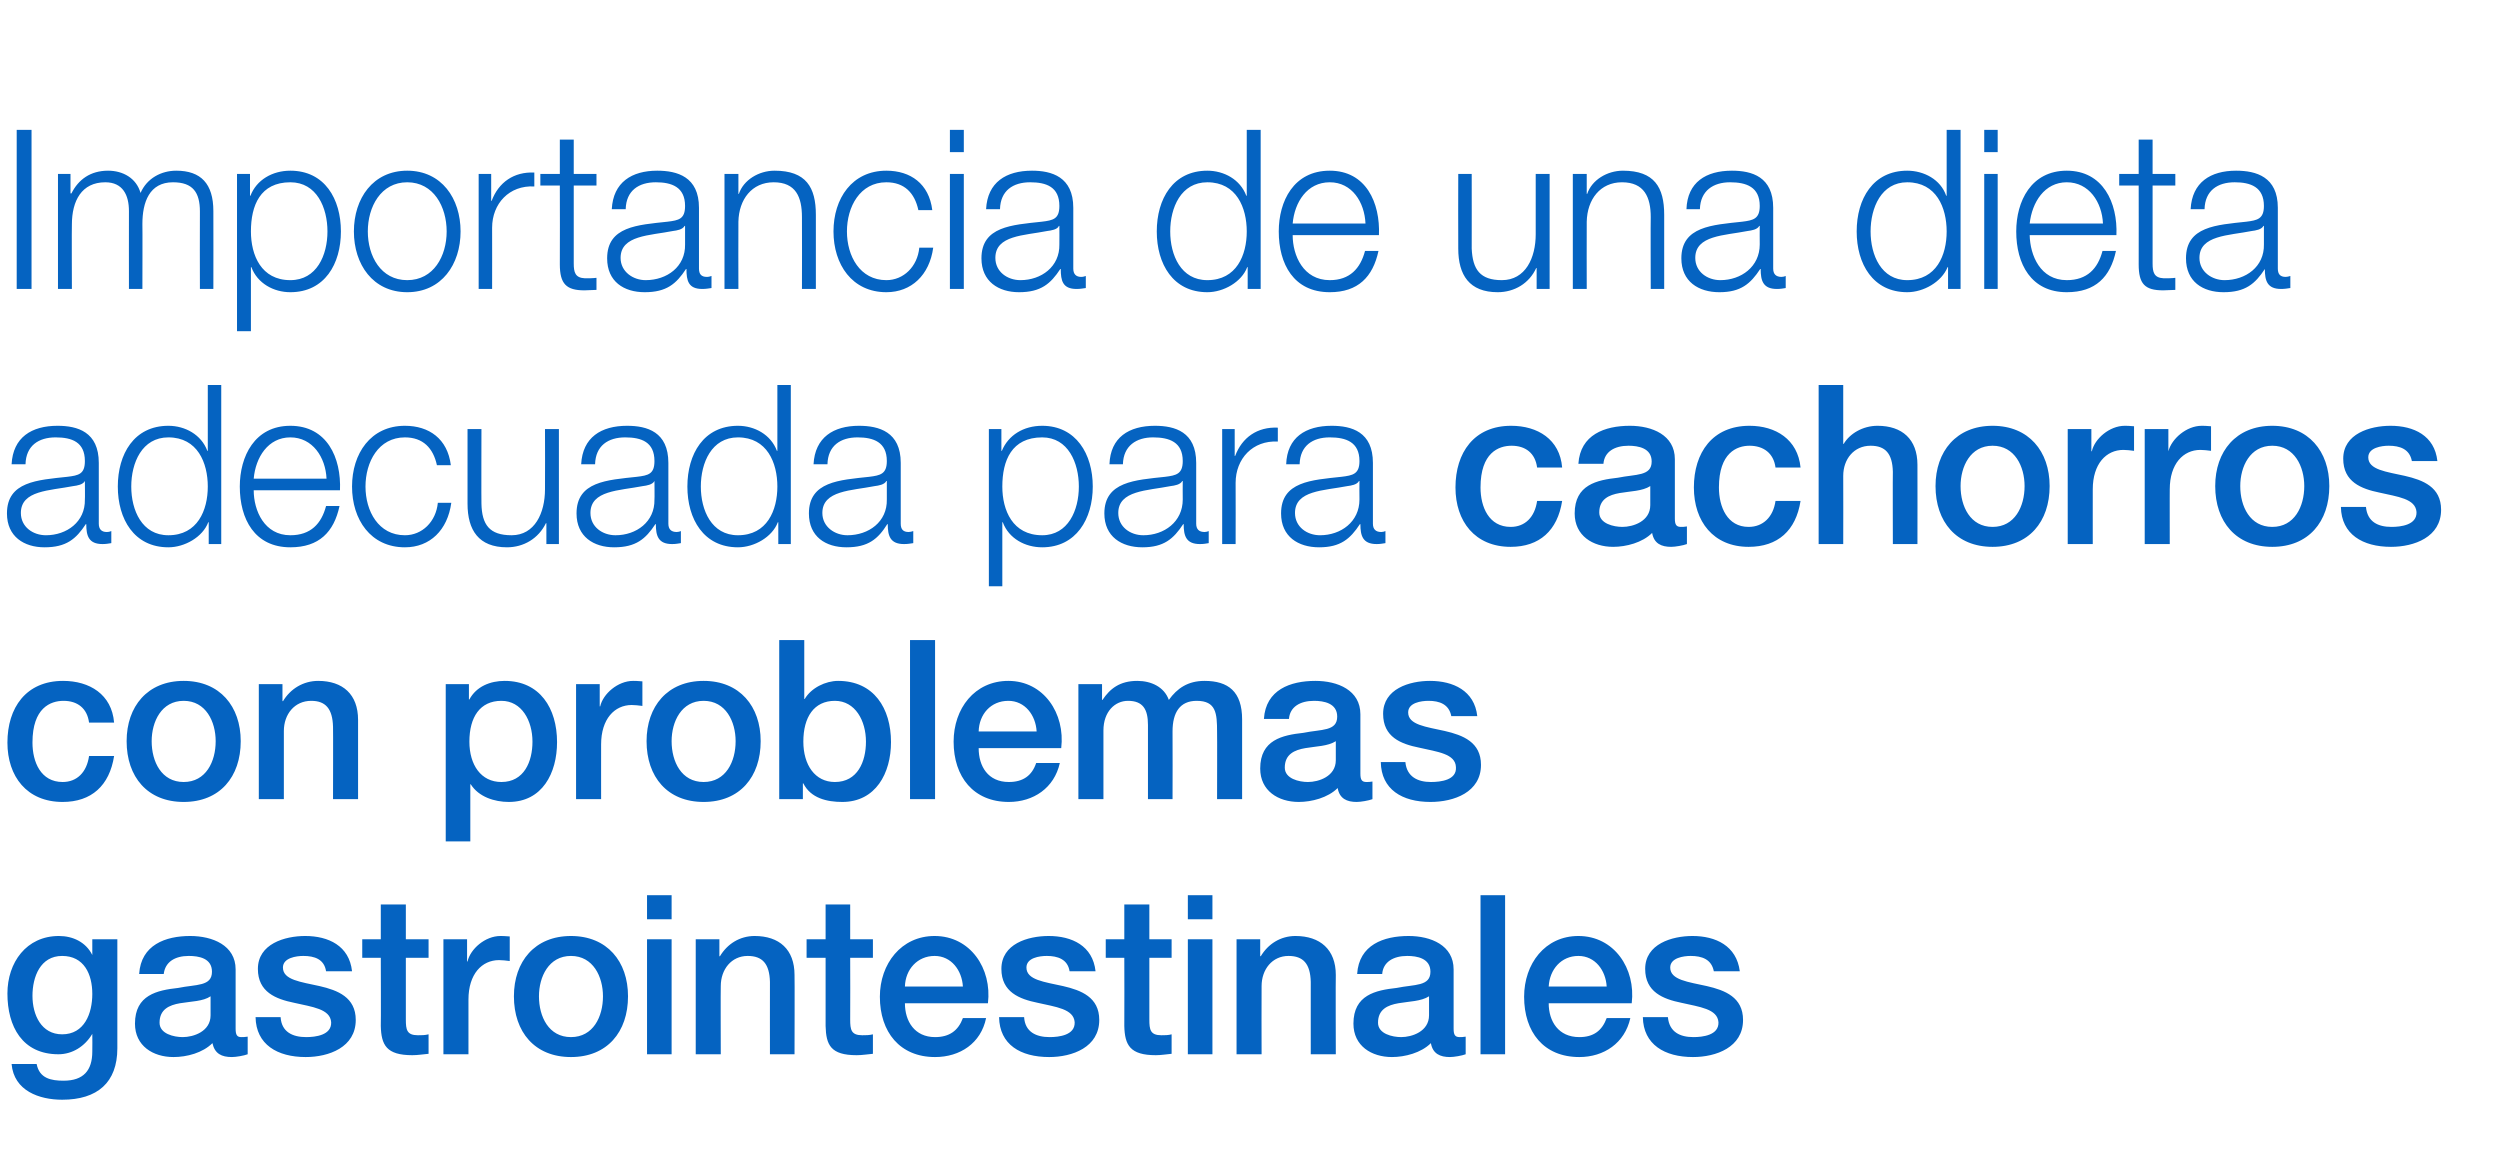
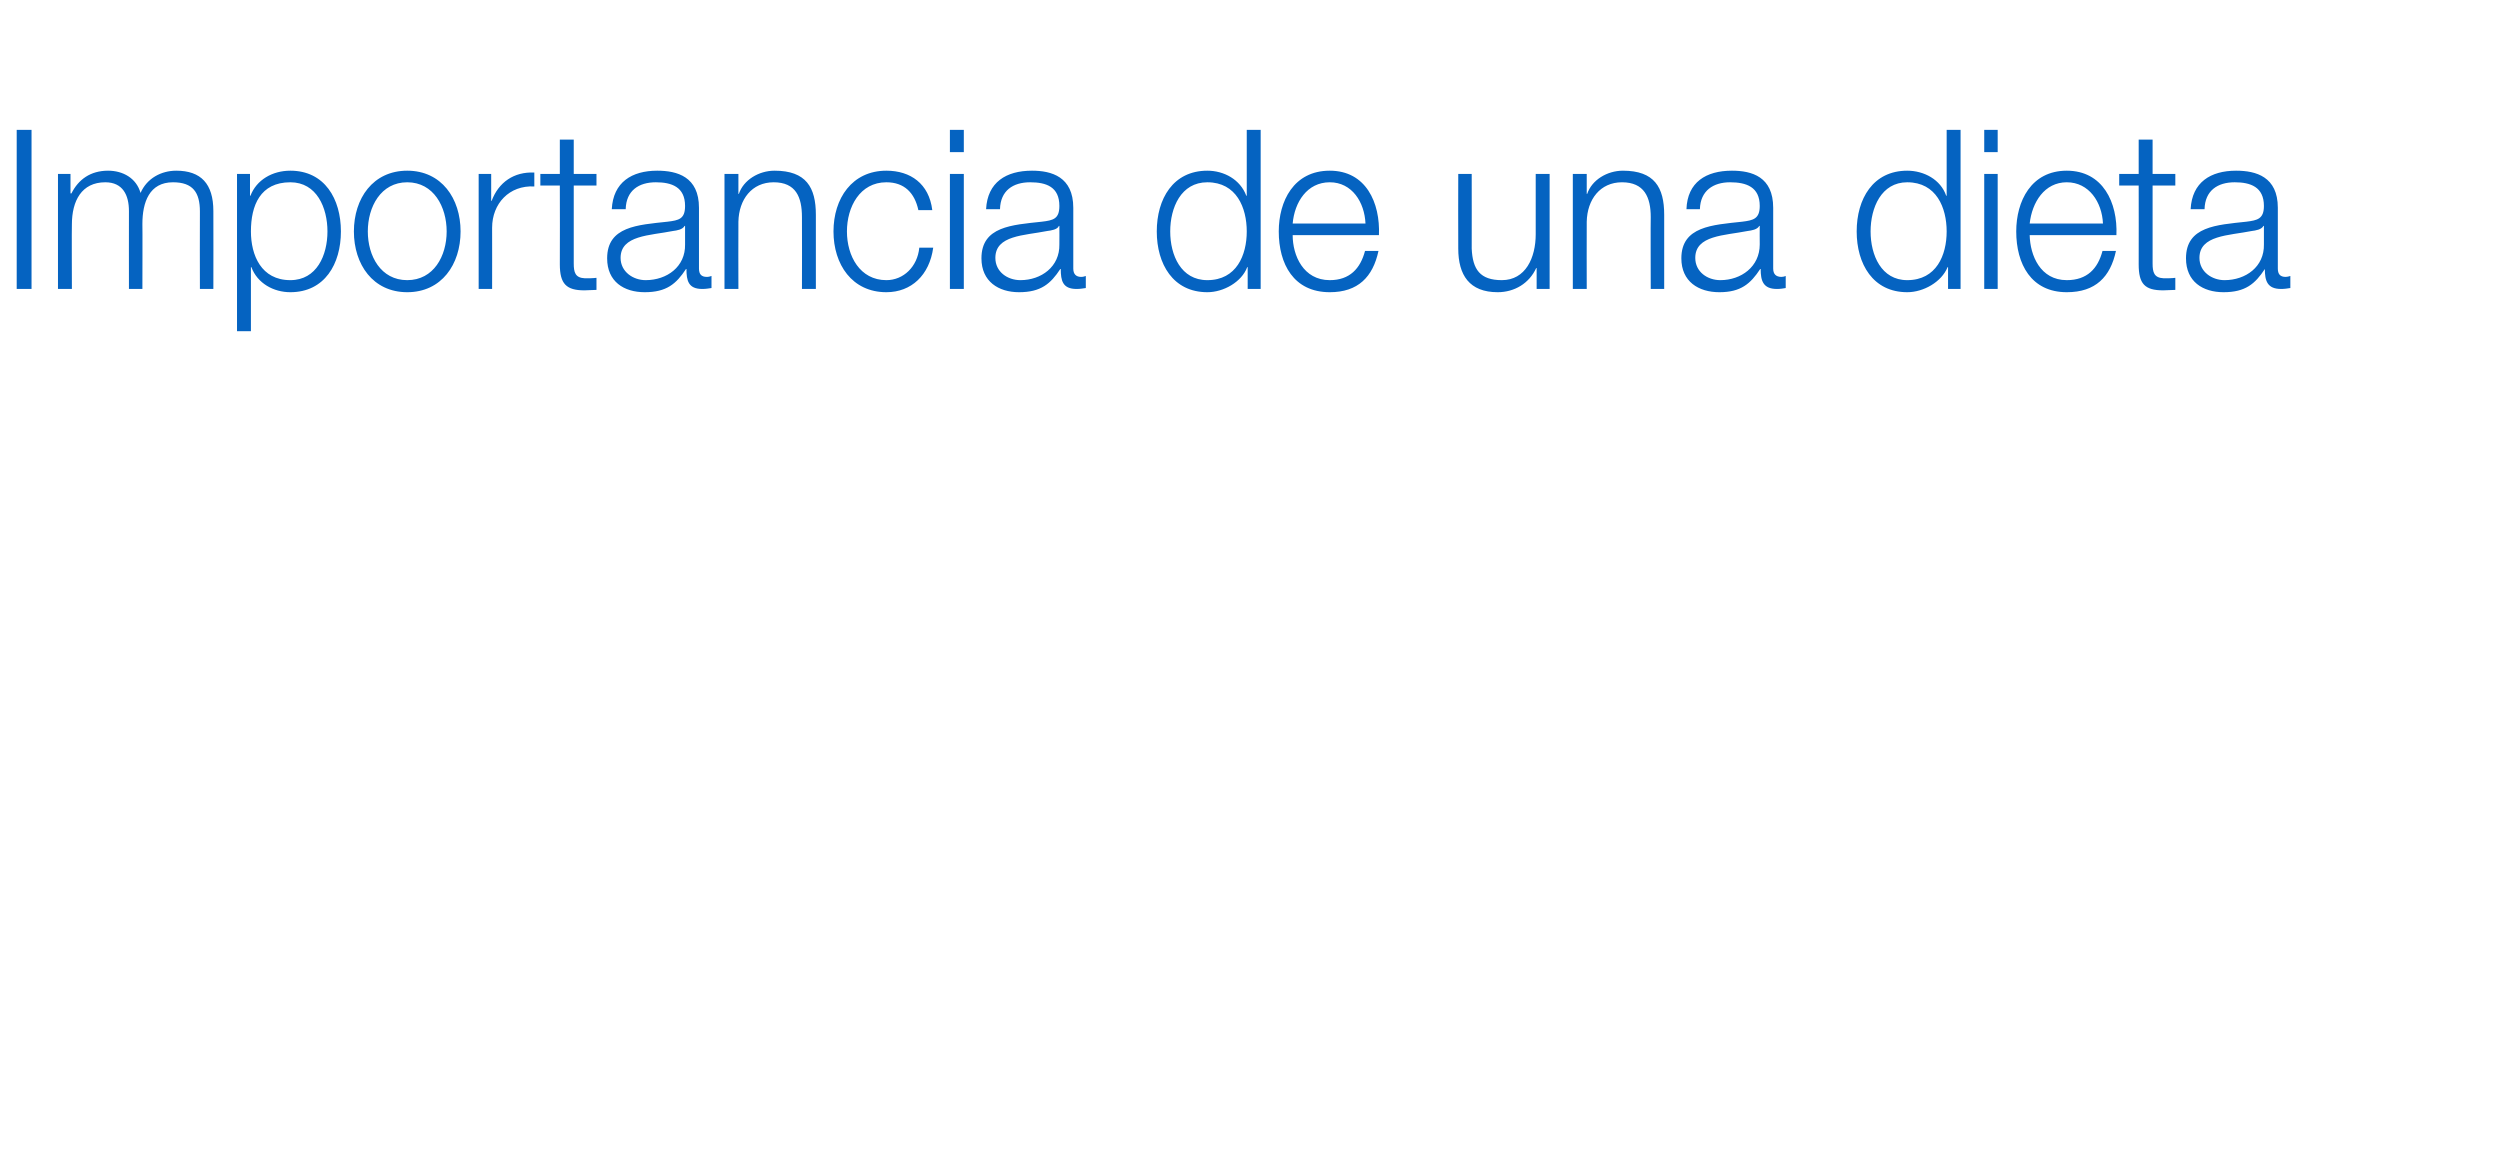
<svg xmlns="http://www.w3.org/2000/svg" version="1.1" width="539px" height="252.7px" viewBox="0 -28 539 252.7" style="top:-28px">
  <desc>Importancia de una dieta adecuada para cachorros con problemas gastrointestinales</desc>
  <defs />
  <g id="Polygon292235">
-     <path d="M 19.9 186.3 C 19.9 182 18.1 178.1 13.4 178.1 C 8.7 178.1 7 182.6 7 186.7 C 7 190.8 8.9 195 13.4 195 C 18.2 195 19.9 190.5 19.9 186.3 Z M 25.3 198 C 25.3 205.4 21 209.1 13.4 209.1 C 8.5 209.1 3 207.2 2.5 201.4 C 2.5 201.4 7.9 201.4 7.9 201.4 C 8.5 204.5 11 205 13.7 205 C 18 205 19.9 202.8 19.9 198.7 C 19.94 198.7 19.9 194.9 19.9 194.9 C 19.9 194.9 19.85 194.9 19.9 194.9 C 18.3 197.6 15.6 199.3 12.6 199.3 C 4.8 199.3 1.6 193.3 1.6 186.2 C 1.6 179.5 5.7 173.8 12.7 173.8 C 15.7 173.8 18.5 175.1 19.9 177.9 C 19.85 177.86 19.9 177.9 19.9 177.9 L 19.9 174.5 L 25.3 174.5 C 25.3 174.5 25.31 197.98 25.3 198 Z M 45.4 186.8 C 43.8 187.9 41.2 187.9 38.8 188.3 C 36.5 188.7 34.4 189.6 34.4 192.5 C 34.4 194.9 37.5 195.6 39.4 195.6 C 41.7 195.6 45.4 194.4 45.4 190.9 C 45.4 190.9 45.4 186.8 45.4 186.8 Z M 50.8 193.8 C 50.8 195.1 51.1 195.6 52 195.6 C 52.4 195.6 52.8 195.6 53.4 195.5 C 53.4 195.5 53.4 199.3 53.4 199.3 C 52.6 199.6 50.9 199.9 50 199.9 C 47.8 199.9 46.3 199.2 45.8 196.9 C 43.7 199 40.3 199.9 37.4 199.9 C 33 199.9 29.1 197.5 29.1 192.7 C 29.1 186.5 33.9 185.5 38.4 185 C 42.3 184.2 45.7 184.7 45.7 181.5 C 45.7 178.6 42.9 178.1 40.7 178.1 C 37.7 178.1 35.6 179.4 35.3 182 C 35.3 182 30 182 30 182 C 30.4 175.7 35.7 173.8 41 173.8 C 45.8 173.8 50.8 175.8 50.8 181 C 50.8 181 50.8 193.8 50.8 193.8 Z M 60.5 191.3 C 60.7 194.5 63.1 195.6 66 195.6 C 68 195.6 71.5 195.2 71.4 192.4 C 71.2 189.5 67.3 189.1 63.4 188.2 C 59.5 187.4 55.6 185.9 55.6 180.9 C 55.6 175.5 61.4 173.8 65.8 173.8 C 70.8 173.8 75.3 175.9 75.9 181.4 C 75.9 181.4 70.3 181.4 70.3 181.4 C 69.9 178.8 67.8 178.1 65.4 178.1 C 63.9 178.1 61 178.5 61 180.6 C 61 183.3 64.9 183.7 68.9 184.6 C 72.8 185.5 76.7 187 76.7 191.9 C 76.7 197.8 70.9 199.9 65.9 199.9 C 59.8 199.9 55.2 197.2 55.1 191.3 C 55.1 191.3 60.5 191.3 60.5 191.3 Z M 78.1 174.5 L 82.1 174.5 L 82.1 167 L 87.5 167 L 87.5 174.5 L 92.4 174.5 L 92.4 178.5 L 87.5 178.5 C 87.5 178.5 87.51 191.78 87.5 191.8 C 87.5 194 87.7 195.2 90.1 195.2 C 90.9 195.2 91.6 195.2 92.4 195 C 92.4 195 92.4 199.2 92.4 199.2 C 91.2 199.3 90.1 199.5 88.9 199.5 C 83.3 199.5 82.2 197.3 82.1 193.2 C 82.15 193.18 82.1 178.5 82.1 178.5 L 78.1 178.5 L 78.1 174.5 Z M 95.6 174.5 L 100.7 174.5 L 100.7 179.3 C 100.7 179.3 100.77 179.26 100.8 179.3 C 101.4 176.6 104.6 173.8 107.9 173.8 C 109.1 173.8 109.4 173.9 109.9 173.9 C 109.9 173.9 109.9 179.2 109.9 179.2 C 109.1 179.1 108.3 179 107.6 179 C 103.9 179 101 182 101 187.5 C 101 187.46 101 199.3 101 199.3 L 95.6 199.3 L 95.6 174.5 Z M 130 186.8 C 130 182.6 127.9 178.1 123.1 178.1 C 118.3 178.1 116.2 182.6 116.2 186.8 C 116.2 191.2 118.3 195.6 123.1 195.6 C 127.9 195.6 130 191.2 130 186.8 Z M 110.8 186.8 C 110.8 179.3 115.3 173.8 123.1 173.8 C 130.9 173.8 135.4 179.3 135.4 186.8 C 135.4 194.5 130.9 199.9 123.1 199.9 C 115.3 199.9 110.8 194.5 110.8 186.8 Z M 139.5 174.5 L 144.8 174.5 L 144.8 199.3 L 139.5 199.3 L 139.5 174.5 Z M 139.5 165 L 144.8 165 L 144.8 170.2 L 139.5 170.2 L 139.5 165 Z M 150 174.5 L 155.1 174.5 L 155.1 178.1 C 155.1 178.1 155.16 178.2 155.2 178.2 C 156.8 175.5 159.5 173.8 162.7 173.8 C 168 173.8 171.3 176.7 171.3 182.2 C 171.35 182.23 171.3 199.3 171.3 199.3 L 166 199.3 C 166 199.3 165.98 183.67 166 183.7 C 165.9 179.8 164.4 178.1 161.2 178.1 C 157.7 178.1 155.4 181 155.4 184.6 C 155.35 184.63 155.4 199.3 155.4 199.3 L 150 199.3 L 150 174.5 Z M 173.9 174.5 L 178 174.5 L 178 167 L 183.3 167 L 183.3 174.5 L 188.2 174.5 L 188.2 178.5 L 183.3 178.5 C 183.3 178.5 183.34 191.78 183.3 191.8 C 183.3 194 183.5 195.2 185.9 195.2 C 186.7 195.2 187.4 195.2 188.2 195 C 188.2 195 188.2 199.2 188.2 199.2 C 187 199.3 185.9 199.5 184.7 199.5 C 179.1 199.5 178.1 197.3 178 193.2 C 177.98 193.18 178 178.5 178 178.5 L 173.9 178.5 L 173.9 174.5 Z M 195.1 188.3 C 195.1 192.2 197.2 195.6 201.6 195.6 C 204.7 195.6 206.6 194.2 207.6 191.5 C 207.6 191.5 212.6 191.5 212.6 191.5 C 211.5 196.9 207 199.9 201.6 199.9 C 194 199.9 189.7 194.5 189.7 186.9 C 189.7 179.8 194.3 173.8 201.5 173.8 C 209.2 173.8 213.9 180.8 213 188.3 C 213 188.3 195.1 188.3 195.1 188.3 Z M 207.6 184.7 C 207.4 181.2 205.1 178.1 201.5 178.1 C 197.8 178.1 195.2 181 195.1 184.7 C 195.1 184.7 207.6 184.7 207.6 184.7 Z M 220.8 191.3 C 221 194.5 223.4 195.6 226.3 195.6 C 228.3 195.6 231.8 195.2 231.7 192.4 C 231.5 189.5 227.6 189.1 223.7 188.2 C 219.8 187.4 215.9 185.9 215.9 180.9 C 215.9 175.5 221.6 173.8 226.1 173.8 C 231.1 173.8 235.6 175.9 236.2 181.4 C 236.2 181.4 230.6 181.4 230.6 181.4 C 230.2 178.8 228 178.1 225.7 178.1 C 224.1 178.1 221.3 178.5 221.3 180.6 C 221.3 183.3 225.2 183.7 229.2 184.6 C 233.1 185.5 237 187 237 191.9 C 237 197.8 231.2 199.9 226.2 199.9 C 220 199.9 215.5 197.2 215.4 191.3 C 215.4 191.3 220.8 191.3 220.8 191.3 Z M 238.4 174.5 L 242.4 174.5 L 242.4 167 L 247.8 167 L 247.8 174.5 L 252.6 174.5 L 252.6 178.5 L 247.8 178.5 C 247.8 178.5 247.8 191.78 247.8 191.8 C 247.8 194 248 195.2 250.4 195.2 C 251.1 195.2 251.9 195.2 252.6 195 C 252.6 195 252.6 199.2 252.6 199.2 C 251.5 199.3 250.3 199.5 249.2 199.5 C 243.6 199.5 242.5 197.3 242.4 193.2 C 242.44 193.18 242.4 178.5 242.4 178.5 L 238.4 178.5 L 238.4 174.5 Z M 256.1 174.5 L 261.4 174.5 L 261.4 199.3 L 256.1 199.3 L 256.1 174.5 Z M 256.1 165 L 261.4 165 L 261.4 170.2 L 256.1 170.2 L 256.1 165 Z M 266.6 174.5 L 271.7 174.5 L 271.7 178.1 C 271.7 178.1 271.77 178.2 271.8 178.2 C 273.4 175.5 276.1 173.8 279.3 173.8 C 284.6 173.8 288 176.7 288 182.2 C 287.95 182.23 288 199.3 288 199.3 L 282.6 199.3 C 282.6 199.3 282.59 183.67 282.6 183.7 C 282.5 179.8 281 178.1 277.8 178.1 C 274.3 178.1 272 181 272 184.6 C 271.96 184.63 272 199.3 272 199.3 L 266.6 199.3 L 266.6 174.5 Z M 308.1 186.8 C 306.4 187.9 303.8 187.9 301.5 188.3 C 299.2 188.7 297.1 189.6 297.1 192.5 C 297.1 194.9 300.2 195.6 302.1 195.6 C 304.4 195.6 308.1 194.4 308.1 190.9 C 308.1 190.9 308.1 186.8 308.1 186.8 Z M 313.4 193.8 C 313.4 195.1 313.7 195.6 314.7 195.6 C 315 195.6 315.5 195.6 316 195.5 C 316 195.5 316 199.3 316 199.3 C 315.2 199.6 313.5 199.9 312.6 199.9 C 310.5 199.9 308.9 199.2 308.5 196.9 C 306.4 199 302.9 199.9 300.1 199.9 C 295.7 199.9 291.8 197.5 291.8 192.7 C 291.8 186.5 296.6 185.5 301.1 185 C 305 184.2 308.4 184.7 308.4 181.5 C 308.4 178.6 305.5 178.1 303.4 178.1 C 300.4 178.1 298.2 179.4 298 182 C 298 182 292.6 182 292.6 182 C 293 175.7 298.3 173.8 303.7 173.8 C 308.5 173.8 313.4 175.8 313.4 181 C 313.4 181 313.4 193.8 313.4 193.8 Z M 319.2 165 L 324.5 165 L 324.5 199.3 L 319.2 199.3 L 319.2 165 Z M 333.9 188.3 C 333.9 192.2 336 195.6 340.5 195.6 C 343.6 195.6 345.4 194.2 346.4 191.5 C 346.4 191.5 351.5 191.5 351.5 191.5 C 350.3 196.9 345.8 199.9 340.5 199.9 C 332.8 199.9 328.6 194.5 328.6 186.9 C 328.6 179.8 333.1 173.8 340.3 173.8 C 348 173.8 352.7 180.8 351.8 188.3 C 351.8 188.3 333.9 188.3 333.9 188.3 Z M 346.4 184.7 C 346.2 181.2 343.9 178.1 340.3 178.1 C 336.6 178.1 334.1 181 333.9 184.7 C 333.9 184.7 346.4 184.7 346.4 184.7 Z M 359.6 191.3 C 359.9 194.5 362.2 195.6 365.1 195.6 C 367.1 195.6 370.6 195.2 370.5 192.4 C 370.3 189.5 366.4 189.1 362.5 188.2 C 358.6 187.4 354.7 185.9 354.7 180.9 C 354.7 175.5 360.5 173.8 364.9 173.8 C 369.9 173.8 374.4 175.9 375.1 181.4 C 375.1 181.4 369.5 181.4 369.5 181.4 C 369 178.8 366.9 178.1 364.5 178.1 C 363 178.1 360.1 178.5 360.1 180.6 C 360.1 183.3 364 183.7 368 184.6 C 371.9 185.5 375.8 187 375.8 191.9 C 375.8 197.8 370 199.9 365 199.9 C 358.9 199.9 354.3 197.2 354.2 191.3 C 354.2 191.3 359.6 191.3 359.6 191.3 Z " stroke="none" fill="#0563c1" />
-   </g>
+     </g>
  <g id="Polygon292234">
-     <path d="M 19.2 127.8 C 18.8 124.7 16.7 123.1 13.7 123.1 C 10.9 123.1 7 124.6 7 132.1 C 7 136.3 8.8 140.6 13.5 140.6 C 16.6 140.6 18.7 138.5 19.2 135 C 19.2 135 24.6 135 24.6 135 C 23.6 141.4 19.7 144.9 13.5 144.9 C 5.8 144.9 1.6 139.4 1.6 132.1 C 1.6 124.6 5.6 118.8 13.6 118.8 C 19.3 118.8 24.1 121.7 24.6 127.8 C 24.6 127.8 19.2 127.8 19.2 127.8 Z M 46.5 131.8 C 46.5 127.6 44.4 123.1 39.6 123.1 C 34.8 123.1 32.7 127.6 32.7 131.8 C 32.7 136.2 34.8 140.6 39.6 140.6 C 44.4 140.6 46.5 136.2 46.5 131.8 Z M 27.3 131.8 C 27.3 124.3 31.8 118.8 39.6 118.8 C 47.4 118.8 51.9 124.3 51.9 131.8 C 51.9 139.5 47.4 144.9 39.6 144.9 C 31.8 144.9 27.3 139.5 27.3 131.8 Z M 55.8 119.5 L 60.9 119.5 L 60.9 123.1 C 60.9 123.1 61.02 123.2 61 123.2 C 62.6 120.5 65.4 118.8 68.6 118.8 C 73.9 118.8 77.2 121.7 77.2 127.2 C 77.2 127.23 77.2 144.3 77.2 144.3 L 71.8 144.3 C 71.8 144.3 71.84 128.67 71.8 128.7 C 71.7 124.8 70.2 123.1 67.1 123.1 C 63.5 123.1 61.2 126 61.2 129.6 C 61.21 129.63 61.2 144.3 61.2 144.3 L 55.8 144.3 L 55.8 119.5 Z M 108.1 123.1 C 103.5 123.1 101.2 126.6 101.2 131.9 C 101.2 136.9 103.7 140.6 108.1 140.6 C 113 140.6 114.8 136.2 114.8 131.9 C 114.8 127.4 112.5 123.1 108.1 123.1 Z M 96.1 119.5 L 101.1 119.5 L 101.1 122.8 C 101.1 122.8 101.24 122.82 101.2 122.8 C 102.7 120 105.7 118.8 108.8 118.8 C 116.4 118.8 120.1 124.7 120.1 132 C 120.1 138.7 116.9 144.9 109.7 144.9 C 106.6 144.9 103.2 143.8 101.5 141.1 C 101.52 141.06 101.4 141.1 101.4 141.1 L 101.4 153.4 L 96.1 153.4 L 96.1 119.5 Z M 124.2 119.5 L 129.3 119.5 L 129.3 124.3 C 129.3 124.3 129.35 124.26 129.4 124.3 C 130 121.6 133.2 118.8 136.5 118.8 C 137.7 118.8 138 118.9 138.5 118.9 C 138.5 118.9 138.5 124.2 138.5 124.2 C 137.7 124.1 136.9 124 136.2 124 C 132.5 124 129.6 127 129.6 132.5 C 129.59 132.46 129.6 144.3 129.6 144.3 L 124.2 144.3 L 124.2 119.5 Z M 158.6 131.8 C 158.6 127.6 156.5 123.1 151.7 123.1 C 146.9 123.1 144.8 127.6 144.8 131.8 C 144.8 136.2 146.9 140.6 151.7 140.6 C 156.5 140.6 158.6 136.2 158.6 131.8 Z M 139.4 131.8 C 139.4 124.3 143.9 118.8 151.7 118.8 C 159.5 118.8 164 124.3 164 131.8 C 164 139.5 159.5 144.9 151.7 144.9 C 143.9 144.9 139.4 139.5 139.4 131.8 Z M 180 123.1 C 175.5 123.1 173.2 126.6 173.2 131.9 C 173.2 136.9 175.7 140.6 180 140.6 C 184.9 140.6 186.7 136.2 186.7 131.9 C 186.7 127.4 184.4 123.1 180 123.1 Z M 168 110 L 173.4 110 L 173.4 122.7 C 173.4 122.7 173.45 122.67 173.5 122.7 C 174.9 120.3 178 118.8 180.7 118.8 C 188.4 118.8 192.1 124.7 192.1 132 C 192.1 138.7 188.8 144.9 181.6 144.9 C 178.3 144.9 174.8 144.1 173.2 140.9 C 173.17 140.86 173.1 140.9 173.1 140.9 L 173.1 144.3 L 168 144.3 L 168 110 Z M 196.2 110 L 201.6 110 L 201.6 144.3 L 196.2 144.3 L 196.2 110 Z M 211 133.3 C 211 137.2 213 140.6 217.5 140.6 C 220.6 140.6 222.5 139.2 223.4 136.5 C 223.4 136.5 228.5 136.5 228.5 136.5 C 227.3 141.9 222.8 144.9 217.5 144.9 C 209.9 144.9 205.6 139.5 205.6 131.9 C 205.6 124.8 210.1 118.8 217.4 118.8 C 225 118.8 229.7 125.8 228.8 133.3 C 228.8 133.3 211 133.3 211 133.3 Z M 223.5 129.7 C 223.3 126.2 221 123.1 217.4 123.1 C 213.6 123.1 211.1 126 211 129.7 C 211 129.7 223.5 129.7 223.5 129.7 Z M 232.5 119.5 L 237.6 119.5 L 237.6 122.9 C 237.6 122.9 237.74 122.91 237.7 122.9 C 239.3 120.5 241.4 118.8 245.2 118.8 C 248.2 118.8 251 120.1 252 122.9 C 253.8 120.4 256.1 118.8 259.7 118.8 C 264.8 118.8 267.8 121.1 267.8 127.1 C 267.8 127.14 267.8 144.3 267.8 144.3 L 262.4 144.3 C 262.4 144.3 262.44 129.78 262.4 129.8 C 262.4 125.8 262.2 123.1 258 123.1 C 254.4 123.1 252.8 125.6 252.8 129.7 C 252.84 129.73 252.8 144.3 252.8 144.3 L 247.5 144.3 C 247.5 144.3 247.48 128.34 247.5 128.3 C 247.5 124.9 246.4 123.1 243.2 123.1 C 240.4 123.1 237.9 125.4 237.9 129.5 C 237.88 129.54 237.9 144.3 237.9 144.3 L 232.5 144.3 L 232.5 119.5 Z M 288 131.8 C 286.3 132.9 283.7 132.9 281.4 133.3 C 279.1 133.7 277 134.6 277 137.5 C 277 139.9 280.1 140.6 282 140.6 C 284.3 140.6 288 139.4 288 135.9 C 288 135.9 288 131.8 288 131.8 Z M 293.3 138.8 C 293.3 140.1 293.6 140.6 294.6 140.6 C 294.9 140.6 295.4 140.6 295.9 140.5 C 295.9 140.5 295.9 144.3 295.9 144.3 C 295.1 144.6 293.4 144.9 292.5 144.9 C 290.4 144.9 288.8 144.2 288.4 141.9 C 286.3 144 282.8 144.9 280 144.9 C 275.6 144.9 271.7 142.5 271.7 137.7 C 271.7 131.5 276.5 130.5 281 130 C 284.9 129.2 288.3 129.7 288.3 126.5 C 288.3 123.6 285.4 123.1 283.3 123.1 C 280.3 123.1 278.1 124.4 277.9 127 C 277.9 127 272.5 127 272.5 127 C 272.9 120.7 278.2 118.8 283.6 118.8 C 288.4 118.8 293.3 120.8 293.3 126 C 293.3 126 293.3 138.8 293.3 138.8 Z M 303 136.3 C 303.3 139.5 305.7 140.6 308.5 140.6 C 310.6 140.6 314.1 140.2 313.9 137.4 C 313.8 134.5 309.9 134.1 306 133.2 C 302 132.4 298.2 130.9 298.2 125.9 C 298.2 120.5 303.9 118.8 308.3 118.8 C 313.3 118.8 317.9 120.9 318.5 126.4 C 318.5 126.4 312.9 126.4 312.9 126.4 C 312.4 123.8 310.3 123.1 308 123.1 C 306.4 123.1 303.6 123.5 303.6 125.6 C 303.6 128.3 307.5 128.7 311.5 129.6 C 315.4 130.5 319.3 132 319.3 136.9 C 319.3 142.8 313.5 144.9 308.4 144.9 C 302.3 144.9 297.8 142.2 297.7 136.3 C 297.7 136.3 303 136.3 303 136.3 Z " stroke="none" fill="#0563c1" />
-   </g>
+     </g>
  <g id="Polygon292233">
-     <path d="M 18.3 75.7 C 18.3 75.7 18.25 75.74 18.3 75.7 C 17.9 76.5 16.6 76.7 15.8 76.8 C 10.7 77.8 4.5 77.7 4.5 82.6 C 4.5 85.6 7.1 87.4 9.9 87.4 C 14.4 87.4 18.4 84.5 18.3 79.7 C 18.35 79.67 18.3 75.7 18.3 75.7 Z M 2.5 72.1 C 2.8 66.3 6.8 63.8 12.4 63.8 C 16.7 63.8 21.3 65.1 21.3 71.8 C 21.3 71.8 21.3 84.9 21.3 84.9 C 21.3 86.1 21.9 86.7 23 86.7 C 23.4 86.7 23.8 86.6 24 86.5 C 24 86.5 24 89.1 24 89.1 C 23.3 89.2 22.9 89.3 22.1 89.3 C 19.1 89.3 18.6 87.5 18.6 85 C 18.6 85 18.5 85 18.5 85 C 16.4 88.2 14.3 90 9.6 90 C 5.2 90 1.5 87.7 1.5 82.7 C 1.5 75.8 8.1 75.5 14.5 74.8 C 17 74.5 18.3 74.2 18.3 71.4 C 18.3 67.3 15.5 66.3 12 66.3 C 8.3 66.3 5.6 68.1 5.5 72.1 C 5.5 72.1 2.5 72.1 2.5 72.1 Z M 36.3 87.4 C 42.6 87.4 44.8 82 44.8 76.9 C 44.8 71.8 42.6 66.3 36.3 66.3 C 30.6 66.3 28.3 71.8 28.3 76.9 C 28.3 82 30.6 87.4 36.3 87.4 Z M 47.7 89.3 L 45 89.3 L 45 84.6 C 45 84.6 44.92 84.57 44.9 84.6 C 43.7 87.8 39.8 90 36.3 90 C 28.9 90 25.4 83.9 25.4 76.9 C 25.4 69.9 28.9 63.8 36.3 63.8 C 39.9 63.8 43.4 65.7 44.7 69.2 C 44.69 69.21 44.8 69.2 44.8 69.2 L 44.8 55 L 47.7 55 L 47.7 89.3 Z M 54.7 77.7 C 54.7 82.1 57 87.4 62.6 87.4 C 67 87.4 69.3 84.9 70.3 81.1 C 70.3 81.1 73.2 81.1 73.2 81.1 C 72 86.7 68.8 90 62.6 90 C 54.9 90 51.7 83.9 51.7 76.9 C 51.7 70.4 54.9 63.8 62.6 63.8 C 70.5 63.8 73.6 70.7 73.3 77.7 C 73.3 77.7 54.7 77.7 54.7 77.7 Z M 70.4 75.2 C 70.2 70.6 67.4 66.3 62.6 66.3 C 57.8 66.3 55.1 70.6 54.7 75.2 C 54.7 75.2 70.4 75.2 70.4 75.2 Z M 94.2 72.3 C 93.4 68.6 91.2 66.3 87.3 66.3 C 81.6 66.3 78.8 71.6 78.8 76.9 C 78.8 82.2 81.6 87.4 87.3 87.4 C 91 87.4 94 84.5 94.4 80.4 C 94.4 80.4 97.3 80.4 97.3 80.4 C 96.5 86.3 92.7 90 87.3 90 C 79.9 90 75.9 84 75.9 76.9 C 75.9 69.8 79.9 63.8 87.3 63.8 C 92.5 63.8 96.5 66.6 97.2 72.3 C 97.2 72.3 94.2 72.3 94.2 72.3 Z M 120.5 89.3 L 117.8 89.3 L 117.8 84.8 C 117.8 84.8 117.68 84.81 117.7 84.8 C 116.1 88.1 112.9 90 109.3 90 C 103.2 90 100.8 86.3 100.8 80.6 C 100.8 80.58 100.8 64.5 100.8 64.5 L 103.8 64.5 C 103.8 64.5 103.76 80.63 103.8 80.6 C 103.9 85.1 105.5 87.4 110.3 87.4 C 115.3 87.4 117.5 82.6 117.5 77.5 C 117.54 77.51 117.5 64.5 117.5 64.5 L 120.5 64.5 L 120.5 89.3 Z M 141.1 75.7 C 141.1 75.7 141.05 75.74 141.1 75.7 C 140.7 76.5 139.4 76.7 138.6 76.8 C 133.5 77.8 127.3 77.7 127.3 82.6 C 127.3 85.6 129.9 87.4 132.7 87.4 C 137.2 87.4 141.2 84.5 141.1 79.7 C 141.15 79.67 141.1 75.7 141.1 75.7 Z M 125.3 72.1 C 125.6 66.3 129.6 63.8 135.2 63.8 C 139.5 63.8 144.1 65.1 144.1 71.8 C 144.1 71.8 144.1 84.9 144.1 84.9 C 144.1 86.1 144.7 86.7 145.9 86.7 C 146.2 86.7 146.6 86.6 146.8 86.5 C 146.8 86.5 146.8 89.1 146.8 89.1 C 146.1 89.2 145.7 89.3 144.9 89.3 C 141.9 89.3 141.4 87.5 141.4 85 C 141.4 85 141.3 85 141.3 85 C 139.2 88.2 137.1 90 132.4 90 C 128 90 124.3 87.7 124.3 82.7 C 124.3 75.8 130.9 75.5 137.3 74.8 C 139.8 74.5 141.1 74.2 141.1 71.4 C 141.1 67.3 138.3 66.3 134.8 66.3 C 131.1 66.3 128.4 68.1 128.3 72.1 C 128.3 72.1 125.3 72.1 125.3 72.1 Z M 159.1 87.4 C 165.4 87.4 167.6 82 167.6 76.9 C 167.6 71.8 165.4 66.3 159.1 66.3 C 153.4 66.3 151.1 71.8 151.1 76.9 C 151.1 82 153.4 87.4 159.1 87.4 Z M 170.5 89.3 L 167.8 89.3 L 167.8 84.6 C 167.8 84.6 167.72 84.57 167.7 84.6 C 166.5 87.8 162.6 90 159.1 90 C 151.7 90 148.2 83.9 148.2 76.9 C 148.2 69.9 151.7 63.8 159.1 63.8 C 162.7 63.8 166.2 65.7 167.5 69.2 C 167.49 69.21 167.6 69.2 167.6 69.2 L 167.6 55 L 170.5 55 L 170.5 89.3 Z M 191.2 75.7 C 191.2 75.7 191.11 75.74 191.1 75.7 C 190.7 76.5 189.4 76.7 188.6 76.8 C 183.6 77.8 177.3 77.7 177.3 82.6 C 177.3 85.6 180 87.4 182.7 87.4 C 187.3 87.4 191.3 84.5 191.2 79.7 C 191.21 79.67 191.2 75.7 191.2 75.7 Z M 175.4 72.1 C 175.7 66.3 179.7 63.8 185.2 63.8 C 189.5 63.8 194.2 65.1 194.2 71.8 C 194.2 71.8 194.2 84.9 194.2 84.9 C 194.2 86.1 194.7 86.7 195.9 86.7 C 196.2 86.7 196.6 86.6 196.9 86.5 C 196.9 86.5 196.9 89.1 196.9 89.1 C 196.2 89.2 195.7 89.3 194.9 89.3 C 191.9 89.3 191.4 87.5 191.4 85 C 191.4 85 191.3 85 191.3 85 C 189.3 88.2 187.2 90 182.5 90 C 178 90 174.4 87.7 174.4 82.7 C 174.4 75.8 181 75.5 187.4 74.8 C 189.8 74.5 191.2 74.2 191.2 71.4 C 191.2 67.3 188.3 66.3 184.9 66.3 C 181.2 66.3 178.5 68.1 178.4 72.1 C 178.4 72.1 175.4 72.1 175.4 72.1 Z M 224.7 66.3 C 218.1 66.3 216.1 71.3 216.1 76.9 C 216.1 82 218.3 87.4 224.7 87.4 C 230.3 87.4 232.6 82 232.6 76.9 C 232.6 71.8 230.3 66.3 224.7 66.3 Z M 213.2 64.5 L 215.9 64.5 L 215.9 69.2 C 215.9 69.2 216 69.21 216 69.2 C 217.4 65.8 220.7 63.8 224.7 63.8 C 232 63.8 235.6 69.9 235.6 76.9 C 235.6 83.9 232 90 224.7 90 C 221 90 217.5 88.1 216.2 84.6 C 216.23 84.57 216.1 84.6 216.1 84.6 L 216.1 98.4 L 213.2 98.4 L 213.2 64.5 Z M 255 75.7 C 255 75.7 254.88 75.74 254.9 75.7 C 254.5 76.5 253.2 76.7 252.4 76.8 C 247.4 77.8 241.1 77.7 241.1 82.6 C 241.1 85.6 243.7 87.4 246.5 87.4 C 251 87.4 255 84.5 255 79.7 C 254.97 79.67 255 75.7 255 75.7 Z M 239.2 72.1 C 239.4 66.3 243.4 63.8 249 63.8 C 253.3 63.8 257.9 65.1 257.9 71.8 C 257.9 71.8 257.9 84.9 257.9 84.9 C 257.9 86.1 258.5 86.7 259.7 86.7 C 260 86.7 260.4 86.6 260.6 86.5 C 260.6 86.5 260.6 89.1 260.6 89.1 C 260 89.2 259.5 89.3 258.7 89.3 C 255.7 89.3 255.2 87.5 255.2 85 C 255.2 85 255.1 85 255.1 85 C 253 88.2 250.9 90 246.3 90 C 241.8 90 238.1 87.7 238.1 82.7 C 238.1 75.8 244.8 75.5 251.2 74.8 C 253.6 74.5 255 74.2 255 71.4 C 255 67.3 252.1 66.3 248.6 66.3 C 245 66.3 242.2 68.1 242.1 72.1 C 242.1 72.1 239.2 72.1 239.2 72.1 Z M 263.5 64.5 L 266.2 64.5 L 266.2 70.3 C 266.2 70.3 266.29 70.31 266.3 70.3 C 267.8 66.3 271.1 64 275.5 64.2 C 275.5 64.2 275.5 67.2 275.5 67.2 C 270.1 66.9 266.4 70.9 266.4 76.1 C 266.43 76.07 266.4 89.3 266.4 89.3 L 263.5 89.3 L 263.5 64.5 Z M 293.1 75.7 C 293.1 75.7 292.96 75.74 293 75.7 C 292.6 76.5 291.3 76.7 290.5 76.8 C 285.4 77.8 279.2 77.7 279.2 82.6 C 279.2 85.6 281.8 87.4 284.6 87.4 C 289.1 87.4 293.1 84.5 293.1 79.7 C 293.06 79.67 293.1 75.7 293.1 75.7 Z M 277.3 72.1 C 277.5 66.3 281.5 63.8 287.1 63.8 C 291.4 63.8 296 65.1 296 71.8 C 296 71.8 296 84.9 296 84.9 C 296 86.1 296.6 86.7 297.8 86.7 C 298.1 86.7 298.5 86.6 298.7 86.5 C 298.7 86.5 298.7 89.1 298.7 89.1 C 298 89.2 297.6 89.3 296.8 89.3 C 293.8 89.3 293.3 87.5 293.3 85 C 293.3 85 293.2 85 293.2 85 C 291.1 88.2 289 90 284.4 90 C 279.9 90 276.2 87.7 276.2 82.7 C 276.2 75.8 282.8 75.5 289.2 74.8 C 291.7 74.5 293.1 74.2 293.1 71.4 C 293.1 67.3 290.2 66.3 286.7 66.3 C 283 66.3 280.3 68.1 280.2 72.1 C 280.2 72.1 277.3 72.1 277.3 72.1 Z M 331.4 72.8 C 331 69.7 328.9 68.1 325.9 68.1 C 323.1 68.1 319.2 69.6 319.2 77.1 C 319.2 81.3 321 85.6 325.7 85.6 C 328.8 85.6 330.9 83.5 331.4 80 C 331.4 80 336.8 80 336.8 80 C 335.8 86.4 331.9 89.9 325.7 89.9 C 318 89.9 313.8 84.4 313.8 77.1 C 313.8 69.6 317.8 63.8 325.8 63.8 C 331.5 63.8 336.3 66.7 336.8 72.8 C 336.8 72.8 331.4 72.8 331.4 72.8 Z M 355.8 76.8 C 354.1 77.9 351.5 77.9 349.2 78.3 C 346.9 78.7 344.8 79.6 344.8 82.5 C 344.8 84.9 347.9 85.6 349.8 85.6 C 352.1 85.6 355.8 84.4 355.8 80.9 C 355.8 80.9 355.8 76.8 355.8 76.8 Z M 361.1 83.8 C 361.1 85.1 361.4 85.6 362.4 85.6 C 362.7 85.6 363.2 85.6 363.7 85.5 C 363.7 85.5 363.7 89.3 363.7 89.3 C 362.9 89.6 361.2 89.9 360.3 89.9 C 358.2 89.9 356.6 89.2 356.2 86.9 C 354.1 89 350.6 89.9 347.8 89.9 C 343.4 89.9 339.5 87.5 339.5 82.7 C 339.5 76.5 344.3 75.5 348.8 75 C 352.7 74.2 356.1 74.7 356.1 71.5 C 356.1 68.6 353.2 68.1 351.1 68.1 C 348.1 68.1 345.9 69.4 345.7 72 C 345.7 72 340.3 72 340.3 72 C 340.7 65.7 346 63.8 351.4 63.8 C 356.2 63.8 361.1 65.8 361.1 71 C 361.1 71 361.1 83.8 361.1 83.8 Z M 382.8 72.8 C 382.4 69.7 380.2 68.1 377.2 68.1 C 374.5 68.1 370.6 69.6 370.6 77.1 C 370.6 81.3 372.4 85.6 377 85.6 C 380.1 85.6 382.3 83.5 382.8 80 C 382.8 80 388.2 80 388.2 80 C 387.2 86.4 383.3 89.9 377 89.9 C 369.4 89.9 365.2 84.4 365.2 77.1 C 365.2 69.6 369.2 63.8 377.2 63.8 C 382.8 63.8 387.6 66.7 388.2 72.8 C 388.2 72.8 382.8 72.8 382.8 72.8 Z M 392.1 55 L 397.4 55 L 397.4 67.7 C 397.4 67.7 397.53 67.72 397.5 67.7 C 398.8 65.5 401.6 63.8 404.8 63.8 C 410.1 63.8 413.4 66.7 413.4 72.2 C 413.43 72.23 413.4 89.3 413.4 89.3 L 408.1 89.3 C 408.1 89.3 408.06 73.67 408.1 73.7 C 408 69.8 406.5 68.1 403.3 68.1 C 399.7 68.1 397.4 71 397.4 74.6 C 397.43 74.63 397.4 89.3 397.4 89.3 L 392.1 89.3 L 392.1 55 Z M 436.5 76.8 C 436.5 72.6 434.4 68.1 429.6 68.1 C 424.8 68.1 422.7 72.6 422.7 76.8 C 422.7 81.2 424.8 85.6 429.6 85.6 C 434.4 85.6 436.5 81.2 436.5 76.8 Z M 417.3 76.8 C 417.3 69.3 421.8 63.8 429.6 63.8 C 437.4 63.8 441.9 69.3 441.9 76.8 C 441.9 84.5 437.4 89.9 429.6 89.9 C 421.8 89.9 417.3 84.5 417.3 76.8 Z M 445.8 64.5 L 450.9 64.5 L 450.9 69.3 C 450.9 69.3 450.95 69.26 451 69.3 C 451.6 66.6 454.8 63.8 458.1 63.8 C 459.3 63.8 459.6 63.9 460.1 63.9 C 460.1 63.9 460.1 69.2 460.1 69.2 C 459.3 69.1 458.5 69 457.8 69 C 454.1 69 451.2 72 451.2 77.5 C 451.19 77.46 451.2 89.3 451.2 89.3 L 445.8 89.3 L 445.8 64.5 Z M 462.4 64.5 L 467.5 64.5 L 467.5 69.3 C 467.5 69.3 467.55 69.26 467.5 69.3 C 468.2 66.6 471.4 63.8 474.7 63.8 C 475.9 63.8 476.2 63.9 476.7 63.9 C 476.7 63.9 476.7 69.2 476.7 69.2 C 475.9 69.1 475.1 69 474.4 69 C 470.7 69 467.8 72 467.8 77.5 C 467.78 77.46 467.8 89.3 467.8 89.3 L 462.4 89.3 L 462.4 64.5 Z M 496.8 76.8 C 496.8 72.6 494.7 68.1 489.9 68.1 C 485.1 68.1 483 72.6 483 76.8 C 483 81.2 485.1 85.6 489.9 85.6 C 494.7 85.6 496.8 81.2 496.8 76.8 Z M 477.6 76.8 C 477.6 69.3 482.1 63.8 489.9 63.8 C 497.7 63.8 502.2 69.3 502.2 76.8 C 502.2 84.5 497.7 89.9 489.9 89.9 C 482.1 89.9 477.6 84.5 477.6 76.8 Z M 510.1 81.3 C 510.4 84.5 512.7 85.6 515.6 85.6 C 517.6 85.6 521.1 85.2 521 82.4 C 520.8 79.5 516.9 79.1 513 78.2 C 509.1 77.4 505.2 75.9 505.2 70.9 C 505.2 65.5 511 63.8 515.4 63.8 C 520.4 63.8 524.9 65.9 525.5 71.4 C 525.5 71.4 520 71.4 520 71.4 C 519.5 68.8 517.4 68.1 515 68.1 C 513.5 68.1 510.6 68.5 510.6 70.6 C 510.6 73.3 514.5 73.7 518.5 74.6 C 522.4 75.5 526.3 77 526.3 81.9 C 526.3 87.8 520.5 89.9 515.5 89.9 C 509.4 89.9 504.8 87.2 504.7 81.3 C 504.7 81.3 510.1 81.3 510.1 81.3 Z " stroke="none" fill="#0563c1" />
-   </g>
+     </g>
  <g id="Polygon292232">
    <path d="M 3.6 0 L 6.8 0 L 6.8 34.3 L 3.6 34.3 L 3.6 0 Z M 12.5 9.5 L 15.2 9.5 L 15.2 13.7 C 15.2 13.7 15.36 13.68 15.4 13.7 C 16.9 10.7 19.5 8.8 23.3 8.8 C 26.5 8.8 29.4 10.4 30.3 13.6 C 31.7 10.4 34.8 8.8 38 8.8 C 43.3 8.8 46 11.6 46 17.5 C 46.03 17.47 46 34.3 46 34.3 L 43.1 34.3 C 43.1 34.3 43.06 17.62 43.1 17.6 C 43.1 13.5 41.6 11.3 37.3 11.3 C 32.2 11.3 30.7 15.6 30.7 20.3 C 30.74 20.26 30.7 34.3 30.7 34.3 L 27.8 34.3 C 27.8 34.3 27.78 17.47 27.8 17.5 C 27.8 14.1 26.5 11.3 22.7 11.3 C 17.6 11.3 15.5 15.3 15.5 20.4 C 15.45 20.45 15.5 34.3 15.5 34.3 L 12.5 34.3 L 12.5 9.5 Z M 62.6 11.3 C 56.1 11.3 54.1 16.3 54.1 21.9 C 54.1 27 56.3 32.4 62.6 32.4 C 68.3 32.4 70.6 27 70.6 21.9 C 70.6 16.8 68.3 11.3 62.6 11.3 Z M 51.1 9.5 L 53.9 9.5 L 53.9 14.2 C 53.9 14.2 53.96 14.21 54 14.2 C 55.3 10.8 58.7 8.8 62.6 8.8 C 70 8.8 73.5 14.9 73.5 21.9 C 73.5 28.9 70 35 62.6 35 C 59 35 55.5 33.1 54.2 29.6 C 54.19 29.57 54.1 29.6 54.1 29.6 L 54.1 43.4 L 51.1 43.4 L 51.1 9.5 Z M 99.3 21.9 C 99.3 29 95.2 35 87.8 35 C 80.4 35 76.3 29 76.3 21.9 C 76.3 14.8 80.4 8.8 87.8 8.8 C 95.2 8.8 99.3 14.8 99.3 21.9 Z M 79.3 21.9 C 79.3 27.2 82.1 32.4 87.8 32.4 C 93.5 32.4 96.3 27.2 96.3 21.9 C 96.3 16.6 93.5 11.3 87.8 11.3 C 82.1 11.3 79.3 16.6 79.3 21.9 Z M 103.2 9.5 L 105.9 9.5 L 105.9 15.3 C 105.9 15.3 105.98 15.31 106 15.3 C 107.5 11.3 110.8 9 115.2 9.2 C 115.2 9.2 115.2 12.2 115.2 12.2 C 109.8 11.9 106.1 15.9 106.1 21.1 C 106.12 21.07 106.1 34.3 106.1 34.3 L 103.2 34.3 L 103.2 9.5 Z M 123.7 9.5 L 128.6 9.5 L 128.6 12 L 123.7 12 C 123.7 12 123.7 28.75 123.7 28.8 C 123.7 30.7 124 31.9 126.1 32 C 126.9 32 127.8 32 128.6 31.9 C 128.6 31.9 128.6 34.5 128.6 34.5 C 127.7 34.5 126.9 34.6 126 34.6 C 122.1 34.6 120.7 33.2 120.7 29 C 120.74 28.99 120.7 12 120.7 12 L 116.5 12 L 116.5 9.5 L 120.7 9.5 L 120.7 2.1 L 123.7 2.1 L 123.7 9.5 Z M 147.7 20.7 C 147.7 20.7 147.62 20.74 147.6 20.7 C 147.2 21.5 145.9 21.7 145.1 21.8 C 140.1 22.8 133.8 22.7 133.8 27.6 C 133.8 30.6 136.5 32.4 139.2 32.4 C 143.8 32.4 147.8 29.5 147.7 24.7 C 147.72 24.67 147.7 20.7 147.7 20.7 Z M 131.9 17.1 C 132.2 11.3 136.2 8.8 141.7 8.8 C 146 8.8 150.7 10.1 150.7 16.8 C 150.7 16.8 150.7 29.9 150.7 29.9 C 150.7 31.1 151.2 31.7 152.4 31.7 C 152.8 31.7 153.1 31.6 153.4 31.5 C 153.4 31.5 153.4 34.1 153.4 34.1 C 152.7 34.2 152.2 34.3 151.4 34.3 C 148.4 34.3 148 32.5 148 30 C 148 30 147.9 30 147.9 30 C 145.8 33.2 143.7 35 139 35 C 134.5 35 130.9 32.7 130.9 27.7 C 130.9 20.8 137.5 20.5 143.9 19.8 C 146.4 19.5 147.7 19.2 147.7 16.4 C 147.7 12.3 144.8 11.3 141.4 11.3 C 137.7 11.3 135 13.1 134.9 17.1 C 134.9 17.1 131.9 17.1 131.9 17.1 Z M 156.2 9.5 L 159.2 9.5 L 159.2 13.8 C 159.2 13.8 159.25 13.78 159.3 13.8 C 160.3 10.8 163.6 8.8 167 8.8 C 173.8 8.8 175.9 12.4 175.9 18.3 C 175.9 18.34 175.9 34.3 175.9 34.3 L 172.9 34.3 C 172.9 34.3 172.94 18.82 172.9 18.8 C 172.9 14.5 171.6 11.3 166.8 11.3 C 162.1 11.3 159.3 15 159.2 19.8 C 159.16 19.82 159.2 34.3 159.2 34.3 L 156.2 34.3 L 156.2 9.5 Z M 198 17.3 C 197.2 13.6 195 11.3 191.1 11.3 C 185.4 11.3 182.6 16.6 182.6 21.9 C 182.6 27.2 185.4 32.4 191.1 32.4 C 194.8 32.4 197.8 29.5 198.2 25.4 C 198.2 25.4 201.2 25.4 201.2 25.4 C 200.4 31.3 196.5 35 191.1 35 C 183.7 35 179.7 29 179.7 21.9 C 179.7 14.8 183.7 8.8 191.1 8.8 C 196.3 8.8 200.3 11.6 201 17.3 C 201 17.3 198 17.3 198 17.3 Z M 204.8 9.5 L 207.8 9.5 L 207.8 34.3 L 204.8 34.3 L 204.8 9.5 Z M 204.8 0 L 207.8 0 L 207.8 4.8 L 204.8 4.8 L 204.8 0 Z M 228.4 20.7 C 228.4 20.7 228.33 20.74 228.3 20.7 C 228 21.5 226.6 21.7 225.8 21.8 C 220.8 22.8 214.6 22.7 214.6 27.6 C 214.6 30.6 217.2 32.4 220 32.4 C 224.5 32.4 228.5 29.5 228.4 24.7 C 228.43 24.67 228.4 20.7 228.4 20.7 Z M 212.6 17.1 C 212.9 11.3 216.9 8.8 222.5 8.8 C 226.7 8.8 231.4 10.1 231.4 16.8 C 231.4 16.8 231.4 29.9 231.4 29.9 C 231.4 31.1 232 31.7 233.1 31.7 C 233.5 31.7 233.8 31.6 234.1 31.5 C 234.1 31.5 234.1 34.1 234.1 34.1 C 233.4 34.2 232.9 34.3 232.1 34.3 C 229.1 34.3 228.7 32.5 228.7 30 C 228.7 30 228.6 30 228.6 30 C 226.5 33.2 224.4 35 219.7 35 C 215.3 35 211.6 32.7 211.6 27.7 C 211.6 20.8 218.2 20.5 224.6 19.8 C 227.1 19.5 228.4 19.2 228.4 16.4 C 228.4 12.3 225.6 11.3 222.1 11.3 C 218.4 11.3 215.7 13.1 215.6 17.1 C 215.6 17.1 212.6 17.1 212.6 17.1 Z M 260.3 32.4 C 266.6 32.4 268.8 27 268.8 21.9 C 268.8 16.8 266.6 11.3 260.3 11.3 C 254.6 11.3 252.3 16.8 252.3 21.9 C 252.3 27 254.6 32.4 260.3 32.4 Z M 271.8 34.3 L 269 34.3 L 269 29.6 C 269 29.6 268.93 29.57 268.9 29.6 C 267.7 32.8 263.8 35 260.3 35 C 252.9 35 249.4 28.9 249.4 21.9 C 249.4 14.9 252.9 8.8 260.3 8.8 C 263.9 8.8 267.4 10.7 268.7 14.2 C 268.69 14.21 268.8 14.2 268.8 14.2 L 268.8 0 L 271.8 0 L 271.8 34.3 Z M 278.7 22.7 C 278.7 27.1 281 32.4 286.7 32.4 C 291 32.4 293.3 29.9 294.3 26.1 C 294.3 26.1 297.2 26.1 297.2 26.1 C 296 31.7 292.8 35 286.7 35 C 278.9 35 275.7 28.9 275.7 21.9 C 275.7 15.4 278.9 8.8 286.7 8.8 C 294.5 8.8 297.6 15.7 297.3 22.7 C 297.3 22.7 278.7 22.7 278.7 22.7 Z M 294.4 20.2 C 294.2 15.6 291.5 11.3 286.7 11.3 C 281.8 11.3 279.1 15.6 278.7 20.2 C 278.7 20.2 294.4 20.2 294.4 20.2 Z M 334.1 34.3 L 331.3 34.3 L 331.3 29.8 C 331.3 29.8 331.25 29.81 331.2 29.8 C 329.7 33.1 326.5 35 322.9 35 C 316.8 35 314.4 31.3 314.4 25.6 C 314.36 25.58 314.4 9.5 314.4 9.5 L 317.3 9.5 C 317.3 9.5 317.32 25.63 317.3 25.6 C 317.5 30.1 319.1 32.4 323.8 32.4 C 328.9 32.4 331.1 27.6 331.1 22.5 C 331.11 22.51 331.1 9.5 331.1 9.5 L 334.1 9.5 L 334.1 34.3 Z M 339.1 9.5 L 342.1 9.5 L 342.1 13.8 C 342.1 13.8 342.16 13.78 342.2 13.8 C 343.2 10.8 346.5 8.8 349.9 8.8 C 356.7 8.8 358.8 12.4 358.8 18.3 C 358.82 18.34 358.8 34.3 358.8 34.3 L 355.9 34.3 C 355.9 34.3 355.85 18.82 355.9 18.8 C 355.9 14.5 354.5 11.3 349.7 11.3 C 345 11.3 342.2 15 342.1 19.8 C 342.07 19.82 342.1 34.3 342.1 34.3 L 339.1 34.3 L 339.1 9.5 Z M 379.4 20.7 C 379.4 20.7 379.28 20.74 379.3 20.7 C 378.9 21.5 377.6 21.7 376.8 21.8 C 371.8 22.8 365.5 22.7 365.5 27.6 C 365.5 30.6 368.1 32.4 370.9 32.4 C 375.4 32.4 379.4 29.5 379.4 24.7 C 379.37 24.67 379.4 20.7 379.4 20.7 Z M 363.6 17.1 C 363.8 11.3 367.8 8.8 373.4 8.8 C 377.7 8.8 382.3 10.1 382.3 16.8 C 382.3 16.8 382.3 29.9 382.3 29.9 C 382.3 31.1 382.9 31.7 384.1 31.7 C 384.4 31.7 384.8 31.6 385 31.5 C 385 31.5 385 34.1 385 34.1 C 384.4 34.2 383.9 34.3 383.1 34.3 C 380.1 34.3 379.6 32.5 379.6 30 C 379.6 30 379.5 30 379.5 30 C 377.4 33.2 375.3 35 370.7 35 C 366.2 35 362.5 32.7 362.5 27.7 C 362.5 20.8 369.2 20.5 375.6 19.8 C 378 19.5 379.4 19.2 379.4 16.4 C 379.4 12.3 376.5 11.3 373 11.3 C 369.4 11.3 366.6 13.1 366.5 17.1 C 366.5 17.1 363.6 17.1 363.6 17.1 Z M 411.2 32.4 C 417.5 32.4 419.7 27 419.7 21.9 C 419.7 16.8 417.5 11.3 411.2 11.3 C 405.6 11.3 403.3 16.8 403.3 21.9 C 403.3 27 405.6 32.4 411.2 32.4 Z M 422.7 34.3 L 420 34.3 L 420 29.6 C 420 29.6 419.87 29.57 419.9 29.6 C 418.6 32.8 414.7 35 411.2 35 C 403.8 35 400.3 28.9 400.3 21.9 C 400.3 14.9 403.8 8.8 411.2 8.8 C 414.8 8.8 418.4 10.7 419.6 14.2 C 419.64 14.21 419.7 14.2 419.7 14.2 L 419.7 0 L 422.7 0 L 422.7 34.3 Z M 427.8 9.5 L 430.7 9.5 L 430.7 34.3 L 427.8 34.3 L 427.8 9.5 Z M 427.8 0 L 430.7 0 L 430.7 4.8 L 427.8 4.8 L 427.8 0 Z M 437.6 22.7 C 437.7 27.1 439.9 32.4 445.6 32.4 C 450 32.4 452.3 29.9 453.3 26.1 C 453.3 26.1 456.2 26.1 456.2 26.1 C 455 31.7 451.8 35 445.6 35 C 437.9 35 434.7 28.9 434.7 21.9 C 434.7 15.4 437.9 8.8 445.6 8.8 C 453.4 8.8 456.6 15.7 456.3 22.7 C 456.3 22.7 437.6 22.7 437.6 22.7 Z M 453.4 20.2 C 453.2 15.6 450.4 11.3 445.6 11.3 C 440.8 11.3 438.1 15.6 437.6 20.2 C 437.6 20.2 453.4 20.2 453.4 20.2 Z M 464.1 9.5 L 469 9.5 L 469 12 L 464.1 12 C 464.1 12 464.09 28.75 464.1 28.8 C 464.1 30.7 464.4 31.9 466.5 32 C 467.3 32 468.2 32 469 31.9 C 469 31.9 469 34.5 469 34.5 C 468.1 34.5 467.3 34.6 466.4 34.6 C 462.4 34.6 461.1 33.2 461.1 29 C 461.13 28.99 461.1 12 461.1 12 L 456.9 12 L 456.9 9.5 L 461.1 9.5 L 461.1 2.1 L 464.1 2.1 L 464.1 9.5 Z M 488.1 20.7 C 488.1 20.7 488.02 20.74 488 20.7 C 487.6 21.5 486.3 21.7 485.5 21.8 C 480.5 22.8 474.2 22.7 474.2 27.6 C 474.2 30.6 476.9 32.4 479.6 32.4 C 484.2 32.4 488.2 29.5 488.1 24.7 C 488.11 24.67 488.1 20.7 488.1 20.7 Z M 472.3 17.1 C 472.6 11.3 476.6 8.8 482.1 8.8 C 486.4 8.8 491.1 10.1 491.1 16.8 C 491.1 16.8 491.1 29.9 491.1 29.9 C 491.1 31.1 491.6 31.7 492.8 31.7 C 493.1 31.7 493.5 31.6 493.8 31.5 C 493.8 31.5 493.8 34.1 493.8 34.1 C 493.1 34.2 492.6 34.3 491.8 34.3 C 488.8 34.3 488.3 32.5 488.3 30 C 488.3 30 488.3 30 488.3 30 C 486.2 33.2 484.1 35 479.4 35 C 474.9 35 471.3 32.7 471.3 27.7 C 471.3 20.8 477.9 20.5 484.3 19.8 C 486.7 19.5 488.1 19.2 488.1 16.4 C 488.1 12.3 485.2 11.3 481.8 11.3 C 478.1 11.3 475.4 13.1 475.3 17.1 C 475.3 17.1 472.3 17.1 472.3 17.1 Z " stroke="none" fill="#0563c1" />
  </g>
</svg>